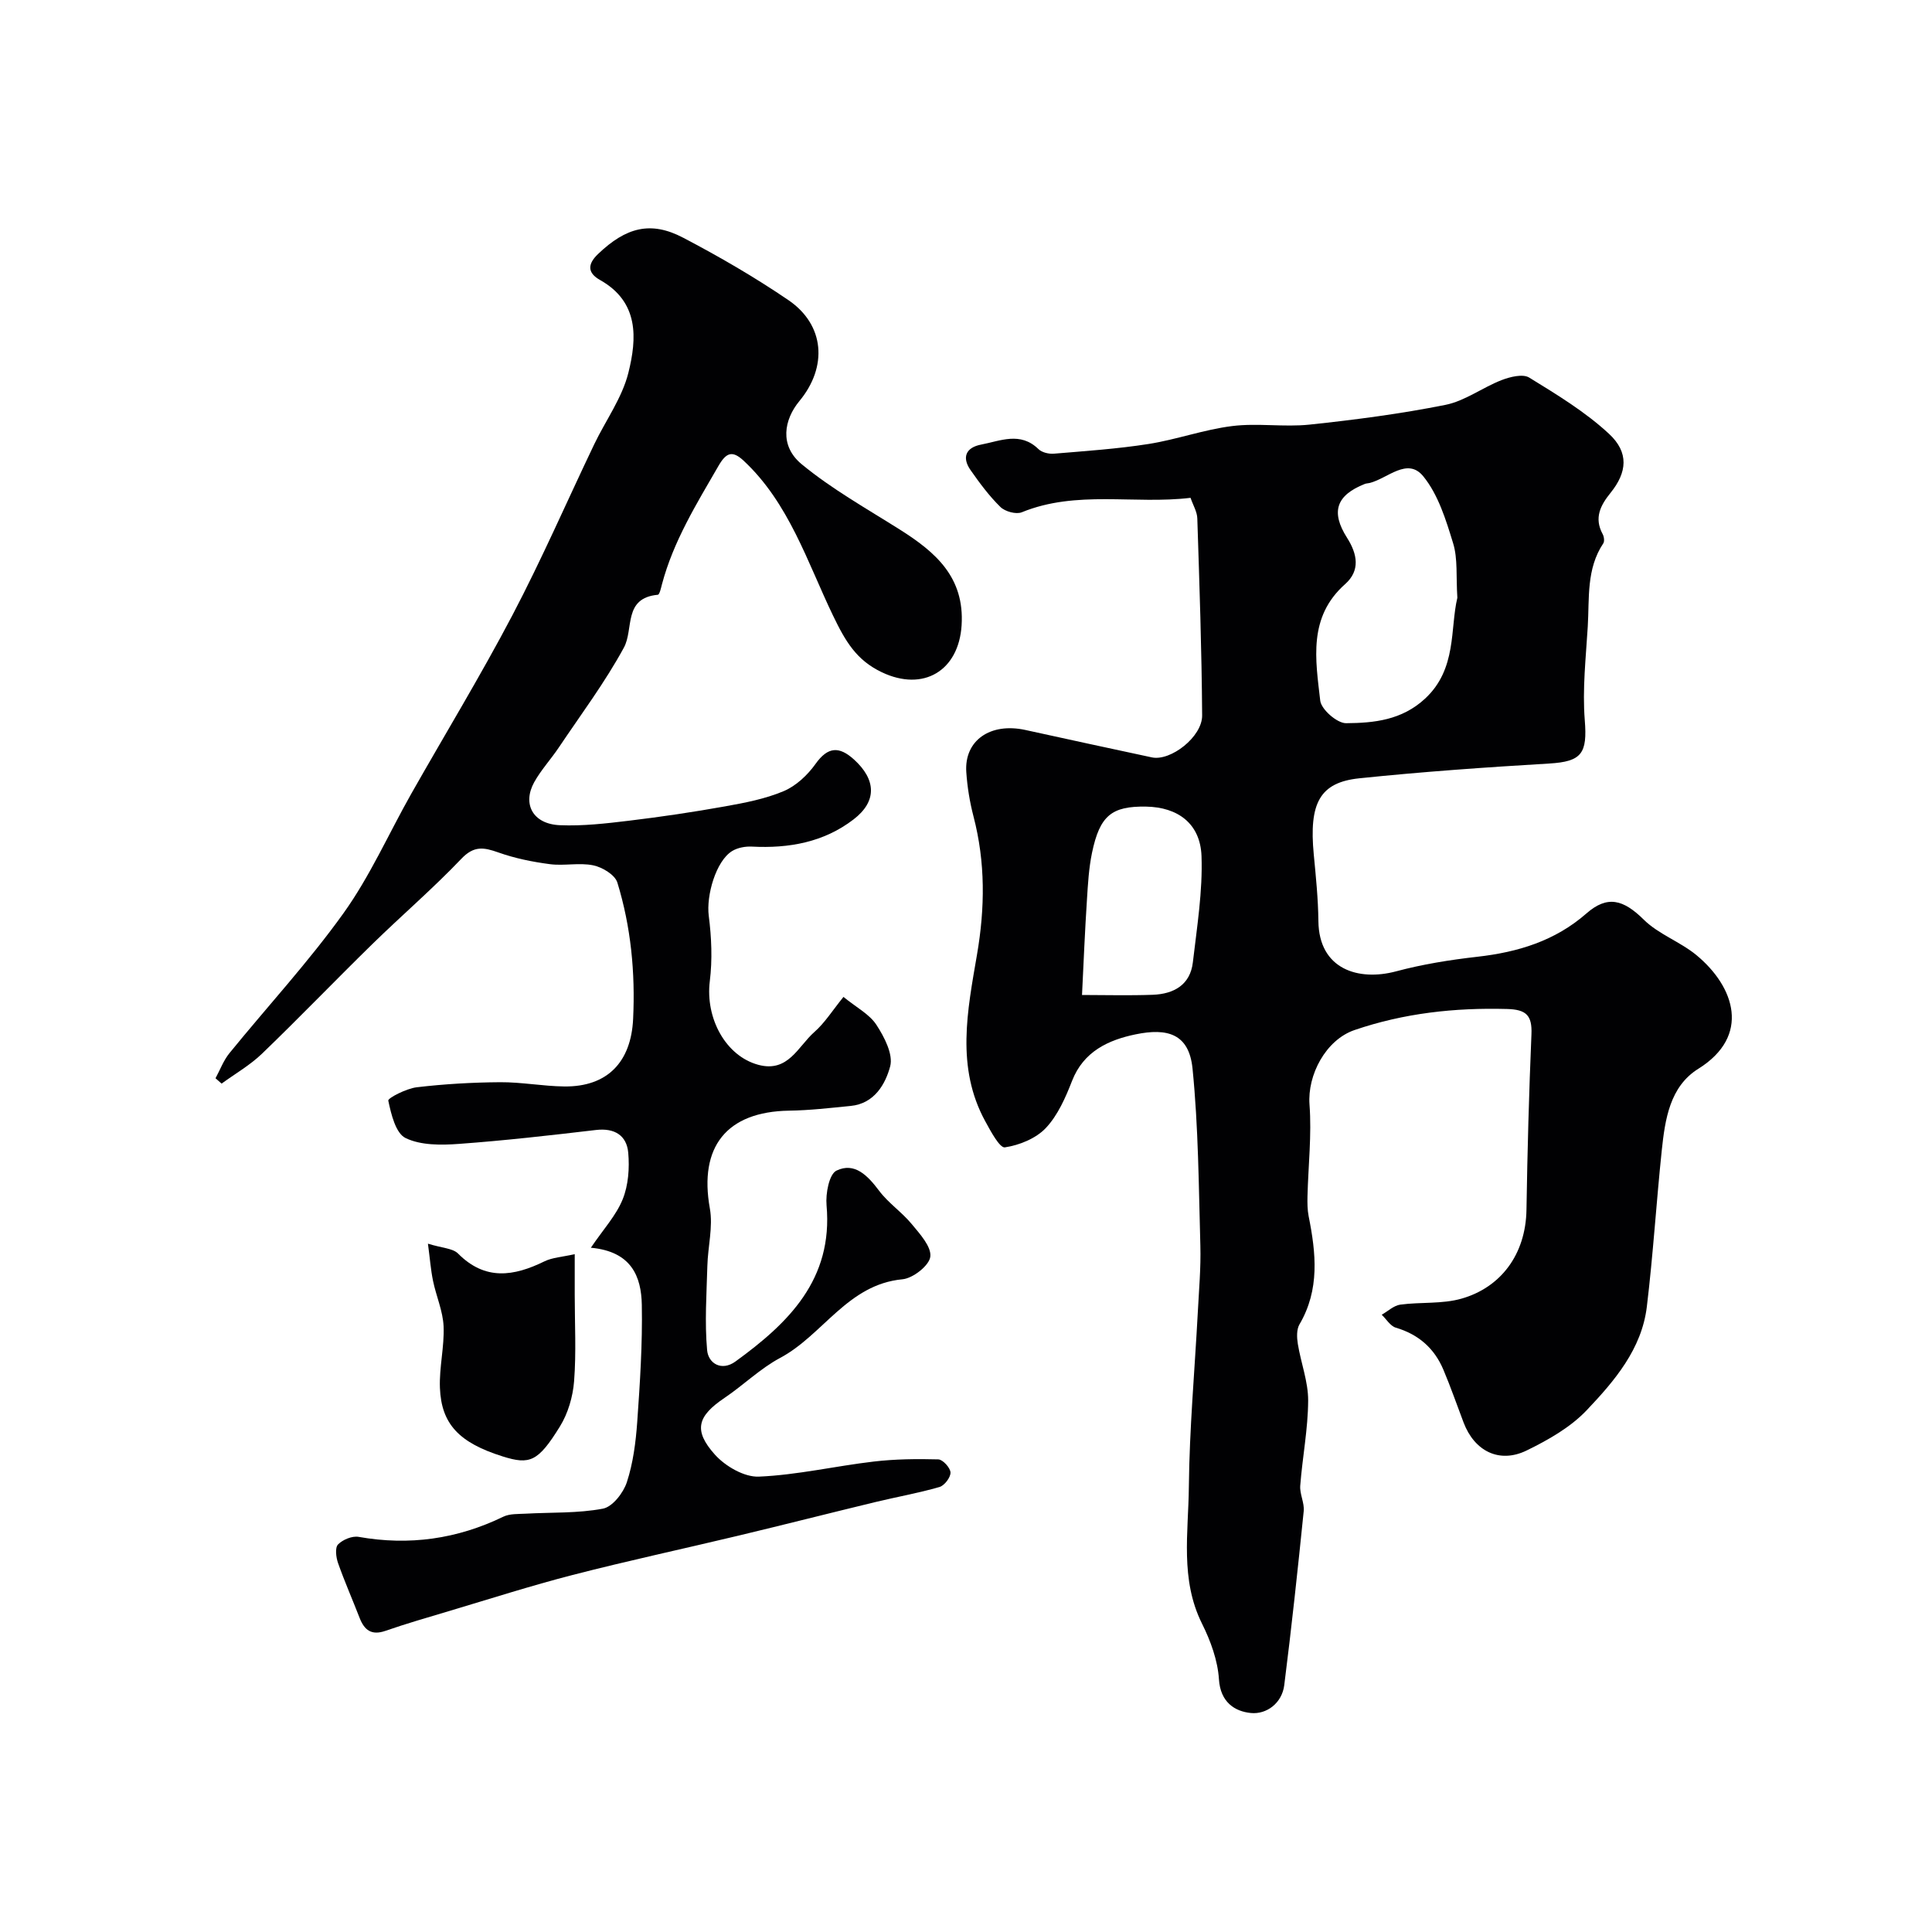
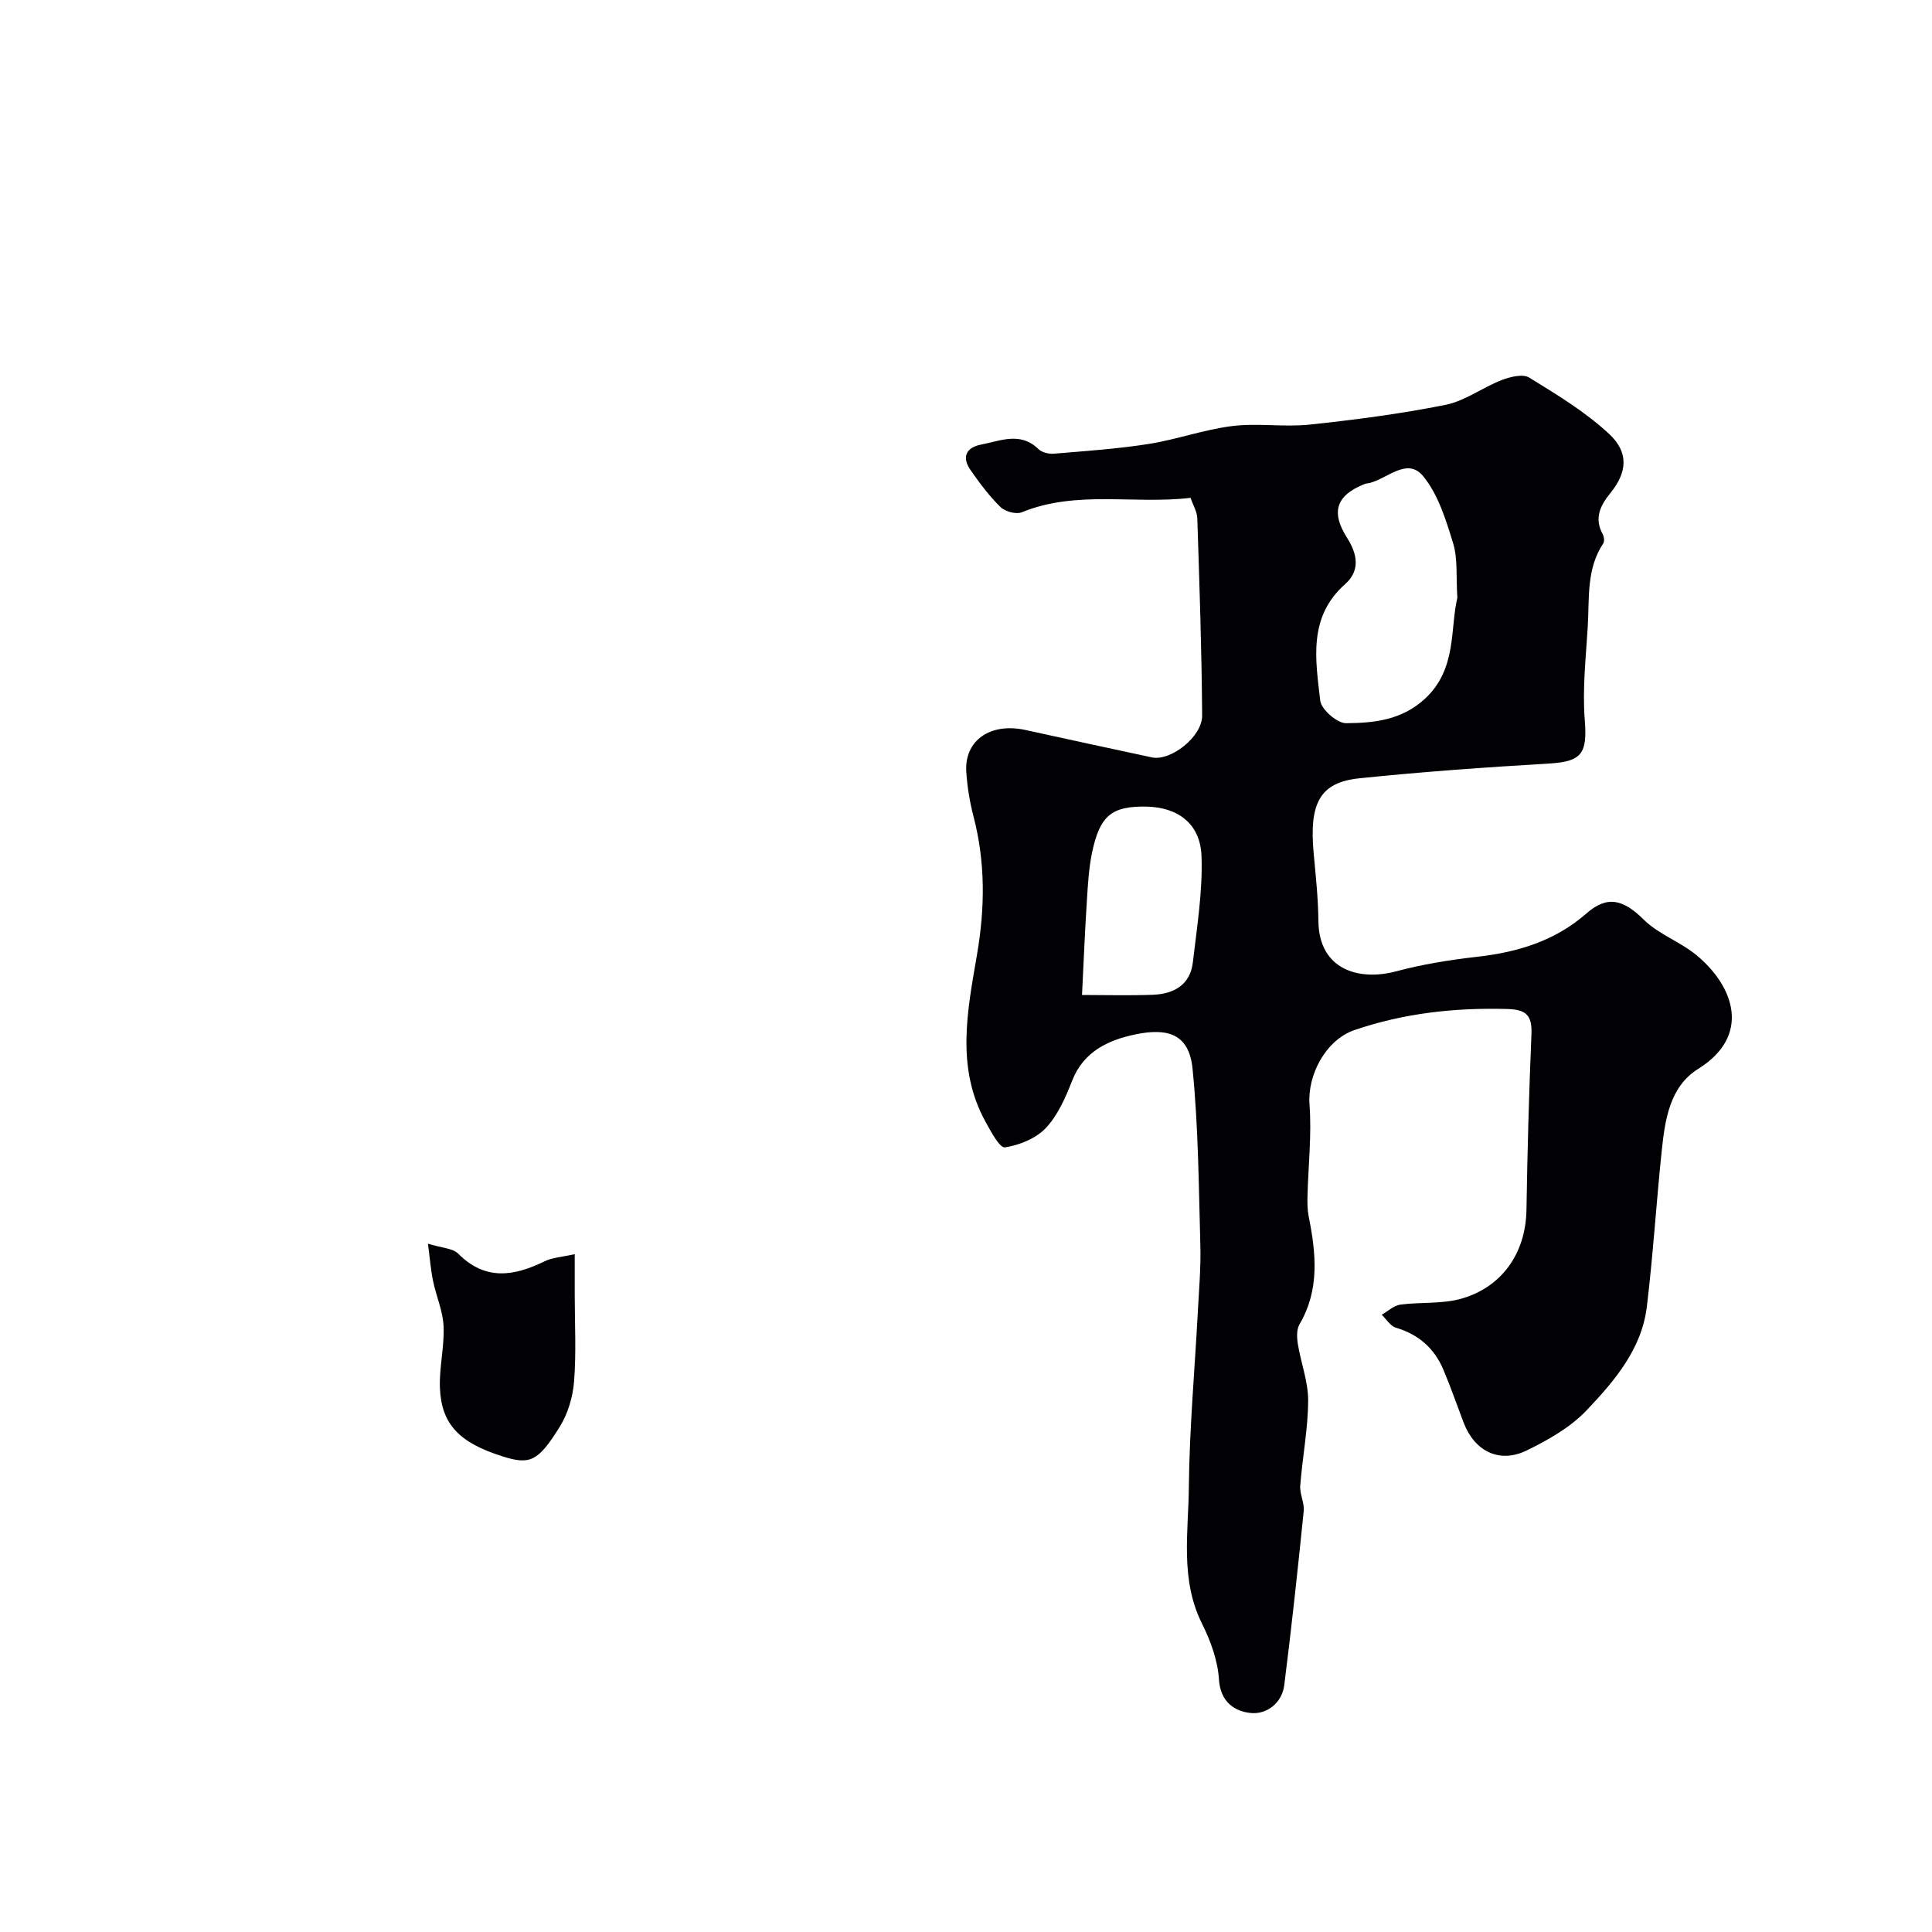
<svg xmlns="http://www.w3.org/2000/svg" enable-background="new 0 0 400 400" viewBox="0 0 400 400">
  <g fill="#010103">
    <path d="m246.49 103.07c-11.67 1.4-23.58-1.65-34.94 2.99-1.17.48-3.46-.15-4.42-1.09-2.33-2.28-4.3-4.95-6.18-7.63s-.93-4.7 2.17-5.29c3.99-.76 8.12-2.74 11.88.93.71.7 2.15 1.04 3.2.95 6.55-.55 13.12-.99 19.61-2.01 5.82-.92 11.48-2.99 17.31-3.71 5.27-.66 10.73.26 16.02-.3 9.42-1 18.86-2.23 28.14-4.09 4.04-.81 7.65-3.59 11.6-5.12 1.76-.68 4.39-1.34 5.72-.53 5.74 3.53 11.63 7.1 16.53 11.65 4.17 3.87 3.74 7.97.33 12.2-2.11 2.61-3.46 5.21-1.65 8.55.29.53.42 1.49.13 1.93-3.53 5.29-2.86 11.36-3.21 17.21-.39 6.46-1.13 12.98-.62 19.38.55 6.88-.59 8.59-7.37 8.99-13.12.78-26.25 1.7-39.32 3.06-8.2.86-10.43 5.16-9.42 15.76.44 4.59.91 9.2.96 13.8.11 10.03 8.34 12.47 16.07 10.41 5.49-1.47 11.17-2.38 16.82-3.02 8.41-.95 16.11-3.28 22.6-8.97 4.34-3.8 7.63-2.91 11.88 1.29 3.06 3.02 7.53 4.56 10.9 7.34 7.94 6.57 11.29 16.73.39 23.53-5.91 3.68-6.89 10.48-7.57 16.9-1.13 10.78-1.79 21.61-3.09 32.36-1.06 8.78-6.7 15.37-12.44 21.42-3.36 3.55-7.98 6.17-12.45 8.35-5.65 2.75-10.8.14-13.05-5.79-1.39-3.65-2.66-7.34-4.18-10.93-1.87-4.44-5.15-7.32-9.85-8.71-1.14-.34-1.96-1.76-2.92-2.68 1.28-.72 2.5-1.91 3.85-2.09 4.22-.57 8.68-.09 12.7-1.25 8.04-2.3 13.28-9.08 13.42-18.43.19-12.1.52-24.2 1.03-36.3.16-3.91-1.07-5.13-5.08-5.23-10.8-.29-21.31.86-31.55 4.36-5.96 2.04-9.78 9.31-9.32 15.43.47 6.29-.26 12.66-.42 19-.03 1.37-.02 2.78.24 4.11 1.53 7.66 2.33 15.19-1.9 22.4-.62 1.06-.55 2.73-.34 4.04.64 3.94 2.16 7.84 2.14 11.75-.03 5.87-1.19 11.73-1.64 17.61-.13 1.73.89 3.55.72 5.26-1.22 12.02-2.51 24.05-4.03 36.04-.47 3.72-3.65 6.08-6.91 5.76-3.36-.33-6.31-2.26-6.61-6.97-.25-3.92-1.73-7.97-3.51-11.54-4.56-9.16-2.81-18.85-2.72-28.31.12-12.04 1.21-24.07 1.85-36.1.24-4.63.66-9.26.53-13.88-.34-12.22-.4-24.49-1.62-36.63-.73-7.27-5.28-8.42-11.78-7.08-5.57 1.15-10.77 3.49-13.16 9.63-1.35 3.47-2.96 7.14-5.44 9.77-2.04 2.16-5.47 3.55-8.47 4-1.07.16-2.93-3.33-4.04-5.36-6.15-11.2-3.71-22.99-1.73-34.56 1.66-9.67 1.75-19.11-.73-28.61-.78-2.99-1.28-6.09-1.49-9.17-.44-6.54 4.95-10.3 12.22-8.72 8.74 1.9 17.47 3.83 26.21 5.68 3.88.82 10.43-4.26 10.4-8.68-.09-13.6-.56-27.19-1-40.78-.03-1.38-.87-2.73-1.4-4.28zm55.24 20.69c-.29-4.44.11-8.06-.87-11.26-1.48-4.84-3.08-10.07-6.18-13.88-3.29-4.05-7.4.47-11.13 1.38-.32.08-.67.07-.97.19-5.92 2.34-7.11 5.77-3.69 11.15 2.15 3.38 2.77 6.79-.4 9.6-7.7 6.83-6.12 15.64-5.15 24.12.21 1.82 3.49 4.68 5.34 4.67 5.79-.04 11.55-.62 16.37-5.09 6.63-6.15 5.14-14.46 6.68-20.88zm-77.71 82.24c4.64 0 9.64.14 14.64-.04 4.32-.16 7.77-2.02 8.31-6.73.85-7.31 2.05-14.69 1.79-22-.25-6.73-4.92-10.12-11.47-10.23-7.13-.12-9.59 1.85-11.2 9.56-.66 3.18-.85 6.48-1.05 9.73-.42 6.38-.68 12.77-1.02 19.71z" />
-     <path d="m174.63 206.4c2.68 2.19 5.38 3.57 6.82 5.78 1.64 2.51 3.51 6.12 2.85 8.6-.98 3.67-3.27 7.71-8.16 8.19-4.25.42-8.51.92-12.77.98-12.96.21-18.7 7.5-16.4 20.26.68 3.81-.42 7.93-.52 11.91-.16 5.8-.57 11.65-.05 17.41.25 2.78 3.01 4.42 5.86 2.36 11-7.98 20.24-16.99 18.87-32.34-.22-2.42.53-6.45 2.06-7.19 3.76-1.81 6.47 1.05 8.81 4.16 1.92 2.56 4.73 4.44 6.78 6.93 1.68 2.03 4.09 4.67 3.83 6.74-.23 1.83-3.58 4.46-5.75 4.67-11.38 1.06-16.46 11.55-25.34 16.28-4.14 2.21-7.6 5.64-11.53 8.29-5.58 3.76-6.5 6.69-1.98 11.73 2.15 2.4 6.08 4.69 9.1 4.56 7.96-.34 15.84-2.19 23.78-3.12 4.42-.52 8.93-.57 13.38-.45.93.03 2.49 1.75 2.52 2.72.03 1.02-1.26 2.71-2.29 3-4.36 1.26-8.86 2.05-13.28 3.12-9.44 2.28-18.85 4.68-28.3 6.94-11.45 2.74-22.96 5.21-34.36 8.15-8.66 2.23-17.18 4.97-25.75 7.52-4.35 1.3-8.72 2.56-13.01 4.05-2.88 1-4.36-.14-5.35-2.69-1.47-3.79-3.11-7.51-4.46-11.34-.42-1.19-.66-3.17-.01-3.85.97-1 2.92-1.81 4.26-1.58 10.48 1.86 20.41.46 29.98-4.18 1.33-.64 3.06-.53 4.62-.62 5.34-.3 10.78-.05 15.99-1.04 1.98-.37 4.23-3.27 4.95-5.47 1.3-3.97 1.85-8.27 2.15-12.47.57-8.07 1.1-16.18.95-24.26-.11-5.84-2.12-11.05-10.55-11.82 2.6-3.84 5.24-6.68 6.59-10.03 1.18-2.91 1.43-6.46 1.15-9.64-.32-3.57-2.81-5.16-6.67-4.71-9.44 1.11-18.89 2.19-28.37 2.88-3.7.27-7.9.32-11.06-1.21-2.05-.99-2.99-4.94-3.58-7.75-.11-.52 3.73-2.5 5.87-2.76 5.73-.68 11.52-1.01 17.29-1.05 4.43-.03 8.86.83 13.3.88 8.95.09 13.81-5.1 14.23-13.97.46-9.63-.45-19.08-3.26-28.24-.49-1.6-3.1-3.18-4.99-3.57-2.87-.6-6.01.14-8.95-.24-3.62-.47-7.27-1.21-10.7-2.43-3-1.06-5.04-1.44-7.64 1.29-5.87 6.16-12.36 11.73-18.45 17.68-7.67 7.5-15.11 15.25-22.84 22.69-2.48 2.39-5.56 4.15-8.37 6.2-.42-.37-.84-.74-1.26-1.11.95-1.74 1.65-3.68 2.88-5.19 7.87-9.68 16.38-18.88 23.63-29 5.48-7.65 9.34-16.44 14-24.68 6.99-12.34 14.38-24.47 20.97-37.02 6.07-11.56 11.28-23.56 16.92-35.35 2.37-4.95 5.78-9.61 7.08-14.82 1.77-7.11 2.24-14.65-5.87-19.21-2.56-1.44-2.68-3.22-.4-5.39 5.76-5.5 10.87-6.9 17.6-3.37 7.47 3.91 14.81 8.17 21.78 12.91 7.58 5.16 8.15 13.85 2.3 20.91-3.15 3.8-4.24 9.21.49 13.1 6.25 5.15 13.44 9.18 20.33 13.53 7.36 4.65 13.39 9.84 12.76 19.81-.6 9.4-7.9 13.8-16.5 9.72-5.26-2.5-7.52-6.34-10.13-11.76-5.3-11.01-9.09-23.26-18.48-32.03-2.37-2.21-3.63-1.71-5.24 1.08-4.55 7.87-9.33 15.59-11.69 24.5-.2.77-.5 2.13-.85 2.16-7.23.67-4.94 7.09-7.03 10.94-3.92 7.21-8.9 13.86-13.49 20.7-1.63 2.43-3.67 4.63-5.08 7.17-2.46 4.44-.36 8.66 5.33 8.9 4.74.2 9.55-.36 14.29-.93 6.64-.8 13.26-1.78 19.84-2.96 4.14-.74 8.38-1.55 12.21-3.17 2.55-1.08 4.93-3.32 6.57-5.62 2.56-3.6 4.89-3.7 7.95-.94 4.63 4.19 4.81 8.68-.07 12.42-6.15 4.73-13.39 6.03-21.04 5.63-1.36-.07-2.96.22-4.1.92-3.38 2.08-5.38 9.24-4.84 13.4.57 4.45.77 9.08.22 13.52-.96 7.71 3.3 15.53 10.05 17.34 6.16 1.66 8.2-3.78 11.56-6.76 2.16-1.88 3.76-4.46 6.06-7.3z" />
    <path d="m88.6 257.49c2.95.92 5.14.94 6.24 2.05 5.61 5.64 11.52 4.72 17.86 1.62 1.67-.82 3.7-.91 6.29-1.5v8.37c0 5.98.33 11.98-.13 17.93-.25 3.21-1.26 6.68-2.95 9.4-4.51 7.29-6.22 7.94-11.83 6.18-8.96-2.82-12.71-6.65-13-14.21-.16-4.23.94-8.51.76-12.73-.14-3.17-1.54-6.26-2.19-9.43-.47-2.28-.64-4.63-1.05-7.68z" />
  </g>
</svg>